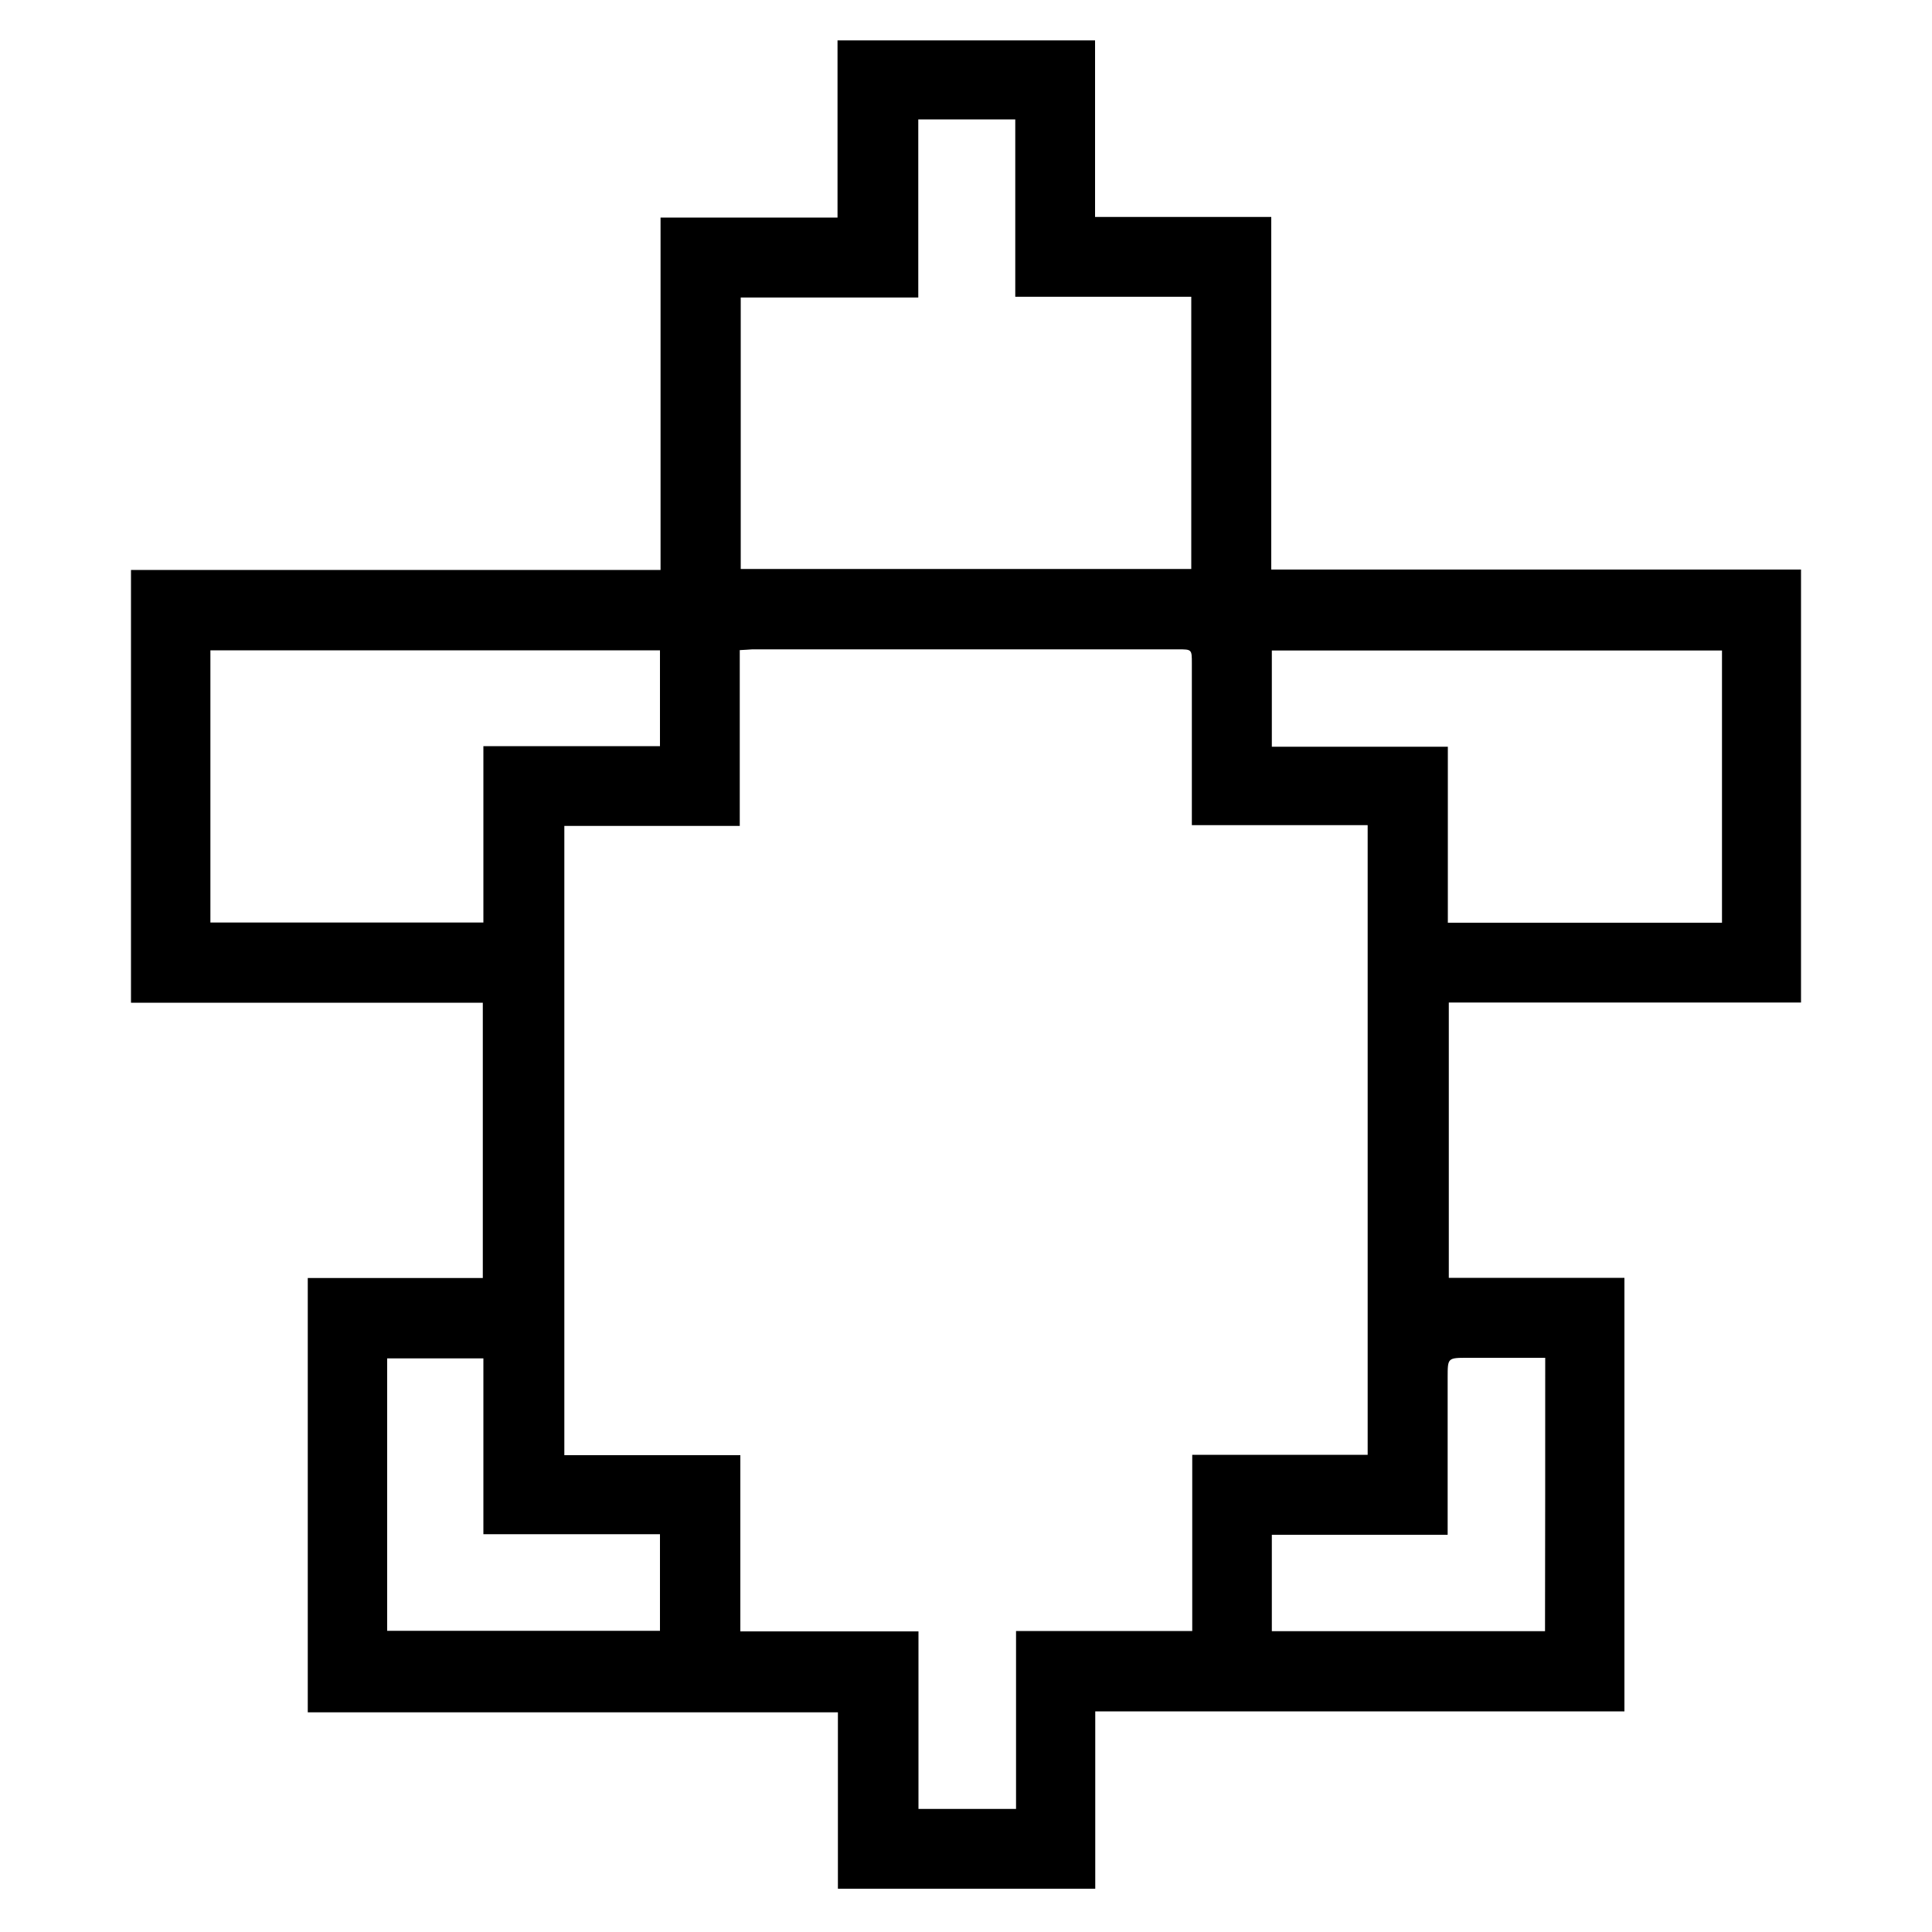
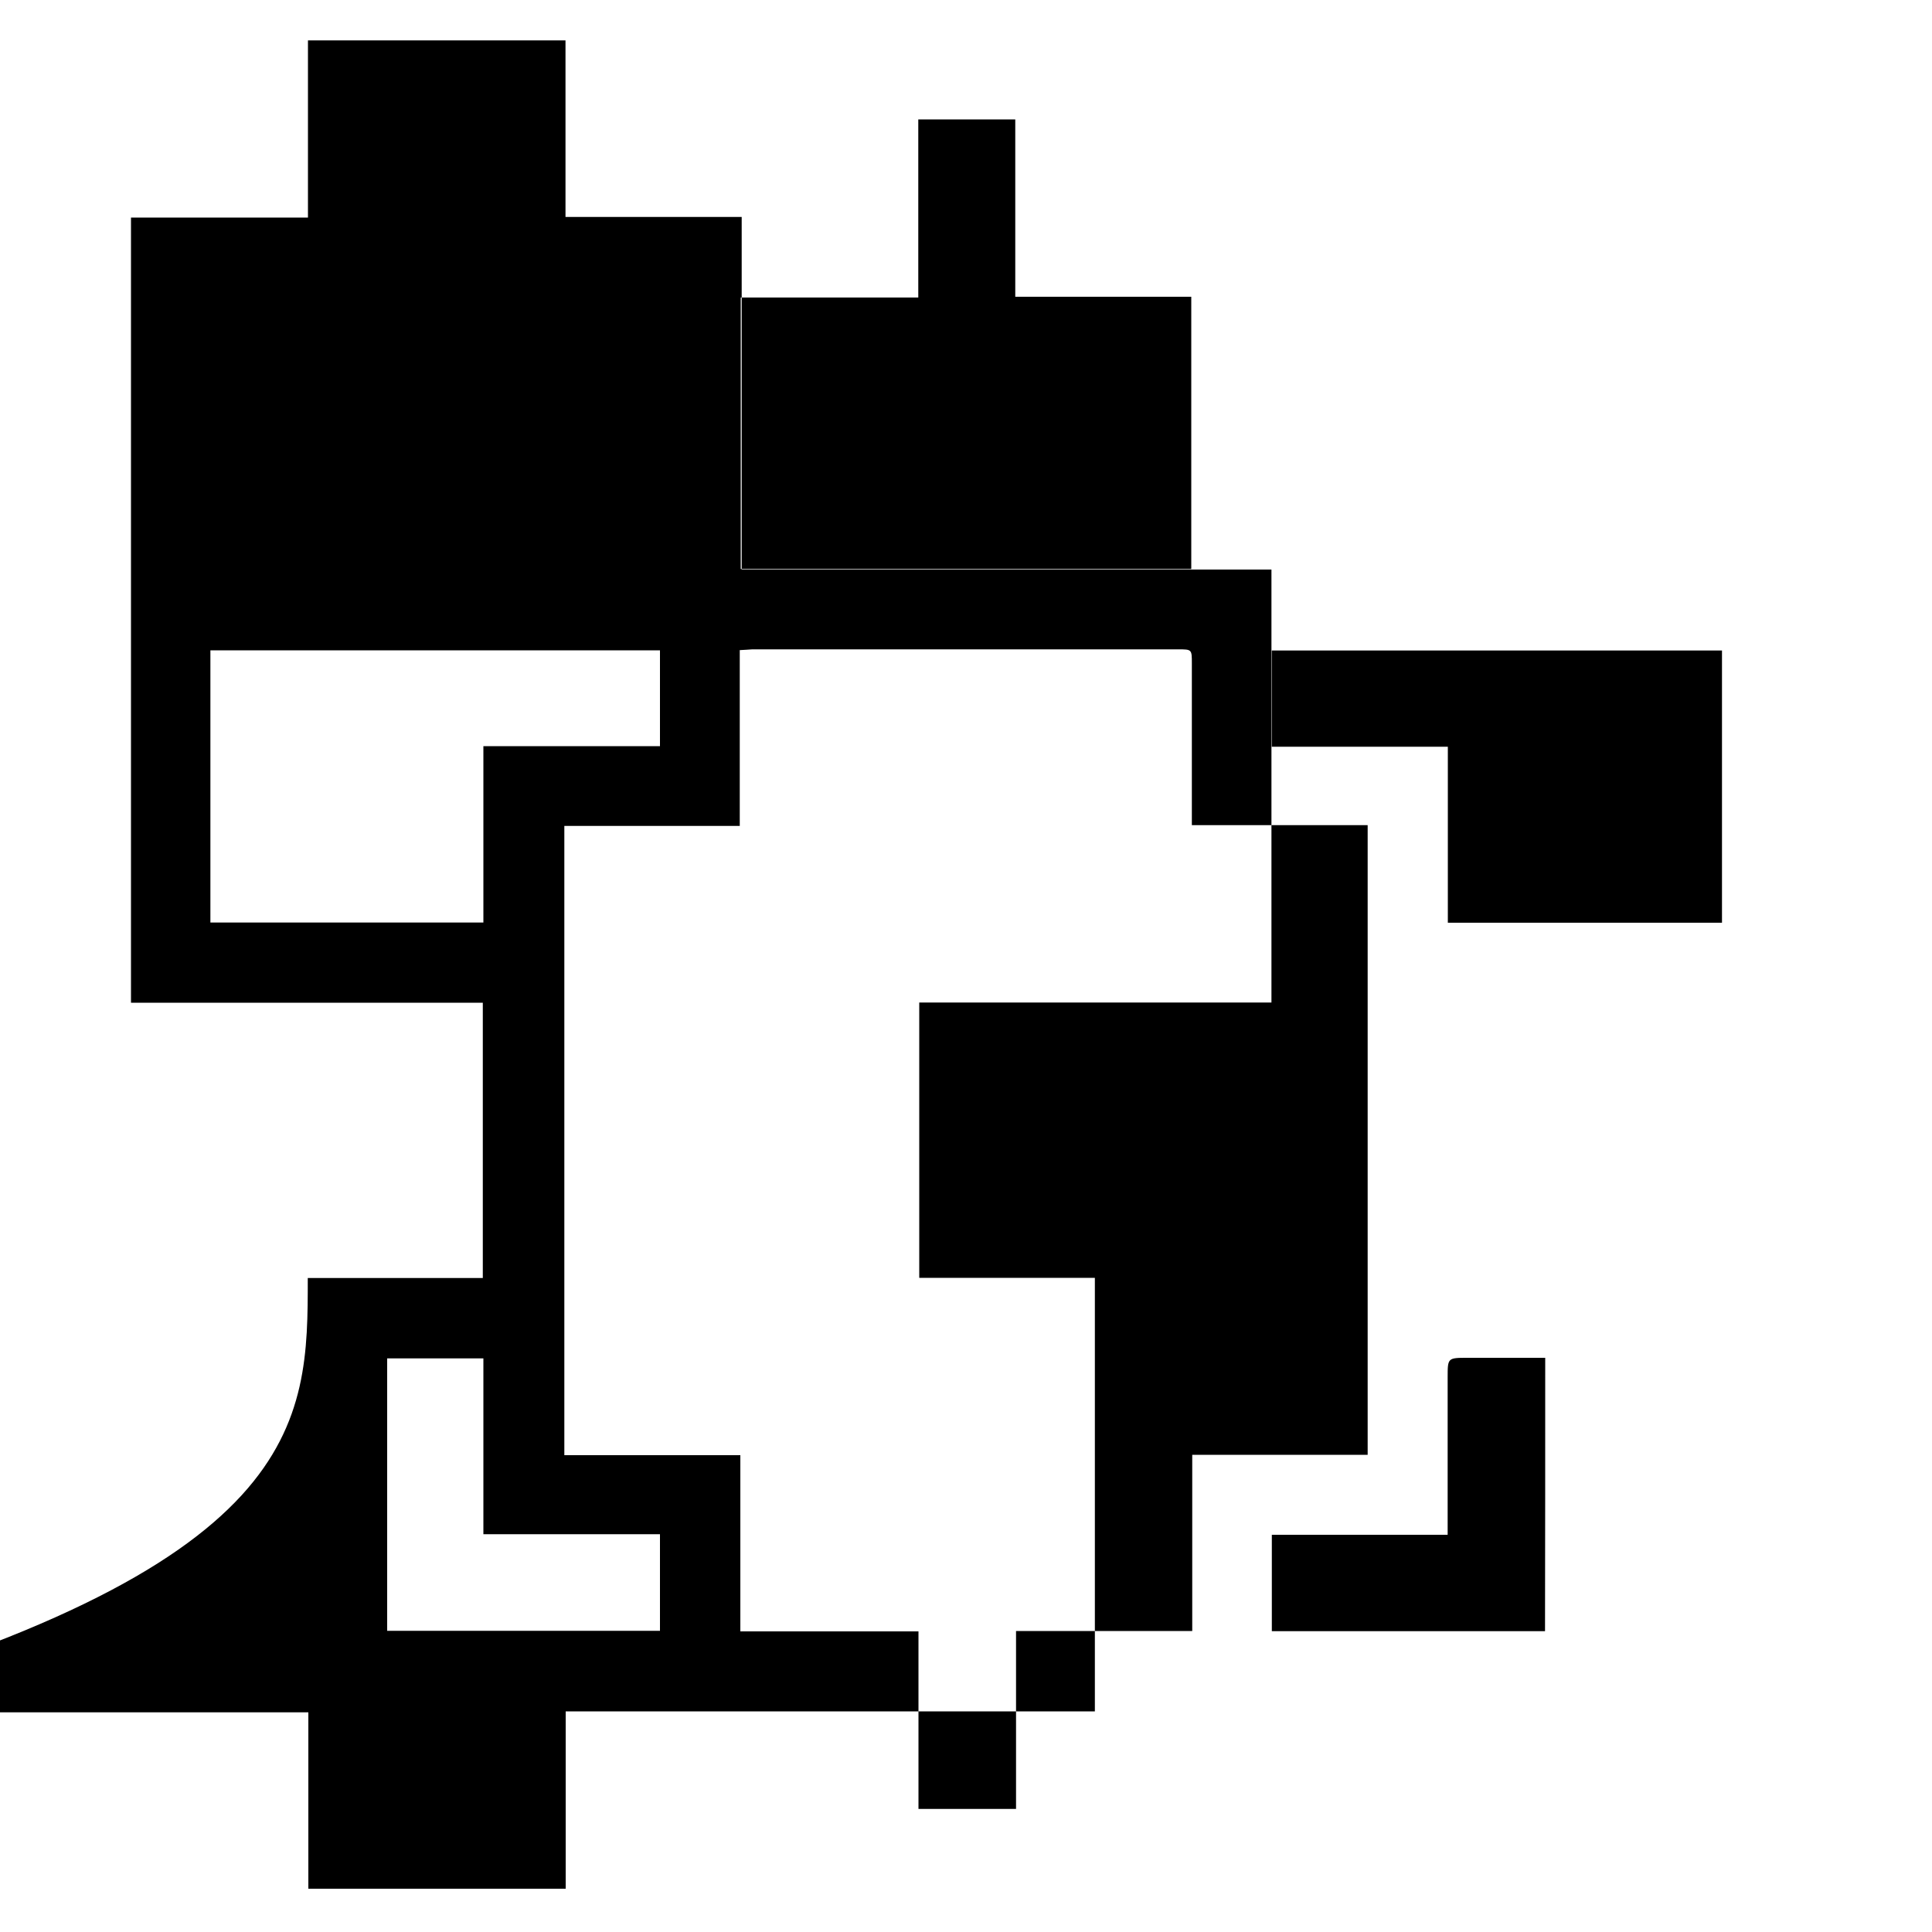
<svg xmlns="http://www.w3.org/2000/svg" version="1.1" id="Layer_1" x="0px" y="0px" viewBox="0 0 1000 1000" style="enable-background:new 0 0 1000 1000;" xml:space="preserve">
  <g>
-     <path d="M159.3,661.5c30.3,0,60.2,0,90.6,0c0-47.5,0-94.6,0-142.5c-60.6,0-121.2,0-182.1,0c0-74.9,0-149.2,0-224   c91.3,0,182.5,0,274.1,0c0-61,0-121.3,0-182.4c30.6,0,60.8,0,91.6,0c0-30.9,0-61.1,0-91.7c44.7,0,88.7,0,133.3,0   c0,30.3,0,60.5,0,91.4c30.5,0,60.6,0,91.2,0c0,61.1,0,121.6,0,182.5c91.7,0,182.7,0,274.2,0c0,74.7,0,149.1,0,224.1   c-60.6,0-121.3,0-182.3,0c0,47.8,0,94.9,0,142.5c30.4,0,60.5,0,90.9,0c0,74.8,0,149.2,0,224.4c-91.1,0-182.2,0-273.9,0   c0,31,0,61.2,0,91.8c-44.6,0-88.6,0-133.2,0c0-30.3,0-60.5,0-91.3c-91.7,0-182.9,0-274.4,0C159.3,811.3,159.3,736.7,159.3,661.5z    M382.9,336.5c0,30.5,0,60.5,0,91c-30.7,0-60.7,0-90.8,0c0,108.8,0,217,0,325.7c30.5,0,60.6,0,91.1,0c0,30.5,0,60.6,0,91.2   c30.9,0,61.3,0,92.2,0c0,30.9,0,61.3,0,91.9c17,0,33.5,0,50.5,0c0-30.8,0-61.2,0-92.1c30.6,0,60.6,0,91.2,0c0-30.6,0-60.7,0-91.2   c30.6,0,60.6,0,90.8,0c0-108.8,0-217.1,0-325.9c-30.5,0-60.5,0-91,0c0-2.6,0-4.6,0-6.6c0-25.7,0-51.4,0-77.1c0-7.3,0-7.3-7.1-7.3   c-73.5,0-146.9,0-220.4,0C387.5,336.2,385.5,336.4,382.9,336.5z M475.3,154c-31.2,0-61.4,0-91.9,0c0,47.1,0,93.7,0,140.5   c77.9,0,155.5,0,233.2,0c0-47,0-93.7,0-140.9c-30.4,0-60.5,0-91.1,0c0-31,0-61.4,0-91.8c-16.9,0-33.3,0-50.2,0   C475.3,92.5,475.3,122.8,475.3,154z M658.3,386.5c30.5,0,60.4,0,91.1,0c0,30.5,0,60.7,0,91.1c47.7,0,94.7,0,141.9,0   c0-47.1,0-93.9,0-140.9c-77.8,0-155.3,0-233,0C658.3,353.4,658.3,369.6,658.3,386.5z M250.2,386.2c31,0,61.2,0,91.4,0   c0-16.9,0-33.2,0-49.6c-77.8,0-155.3,0-232.7,0c0,47.2,0,94,0,140.9c47.2,0,94,0,141.3,0C250.2,447.2,250.2,417.2,250.2,386.2z    M200.4,703.1c0,47.2,0,94.2,0,141c47.4,0,94.3,0,141.2,0c0-16.7,0-33.1,0-50c-30.6,0-60.7,0-91.4,0c0-30.7,0-60.7,0-91   C233.3,703.1,216.9,703.1,200.4,703.1z M799.8,702.8c-13.8,0-26.9,0-40.1,0c-10.4,0-10.4,0-10.4,10.1c0,25,0,50,0,75c0,2,0,4,0,6.5   c-30.8,0-60.8,0-91,0c0,17,0,33.3,0,49.9c47.3,0,94.2,0,141.4,0C799.8,797.2,799.8,750.4,799.8,702.8z" />
+     <path d="M159.3,661.5c30.3,0,60.2,0,90.6,0c0-47.5,0-94.6,0-142.5c-60.6,0-121.2,0-182.1,0c0-74.9,0-149.2,0-224   c0-61,0-121.3,0-182.4c30.6,0,60.8,0,91.6,0c0-30.9,0-61.1,0-91.7c44.7,0,88.7,0,133.3,0   c0,30.3,0,60.5,0,91.4c30.5,0,60.6,0,91.2,0c0,61.1,0,121.6,0,182.5c91.7,0,182.7,0,274.2,0c0,74.7,0,149.1,0,224.1   c-60.6,0-121.3,0-182.3,0c0,47.8,0,94.9,0,142.5c30.4,0,60.5,0,90.9,0c0,74.8,0,149.2,0,224.4c-91.1,0-182.2,0-273.9,0   c0,31,0,61.2,0,91.8c-44.6,0-88.6,0-133.2,0c0-30.3,0-60.5,0-91.3c-91.7,0-182.9,0-274.4,0C159.3,811.3,159.3,736.7,159.3,661.5z    M382.9,336.5c0,30.5,0,60.5,0,91c-30.7,0-60.7,0-90.8,0c0,108.8,0,217,0,325.7c30.5,0,60.6,0,91.1,0c0,30.5,0,60.6,0,91.2   c30.9,0,61.3,0,92.2,0c0,30.9,0,61.3,0,91.9c17,0,33.5,0,50.5,0c0-30.8,0-61.2,0-92.1c30.6,0,60.6,0,91.2,0c0-30.6,0-60.7,0-91.2   c30.6,0,60.6,0,90.8,0c0-108.8,0-217.1,0-325.9c-30.5,0-60.5,0-91,0c0-2.6,0-4.6,0-6.6c0-25.7,0-51.4,0-77.1c0-7.3,0-7.3-7.1-7.3   c-73.5,0-146.9,0-220.4,0C387.5,336.2,385.5,336.4,382.9,336.5z M475.3,154c-31.2,0-61.4,0-91.9,0c0,47.1,0,93.7,0,140.5   c77.9,0,155.5,0,233.2,0c0-47,0-93.7,0-140.9c-30.4,0-60.5,0-91.1,0c0-31,0-61.4,0-91.8c-16.9,0-33.3,0-50.2,0   C475.3,92.5,475.3,122.8,475.3,154z M658.3,386.5c30.5,0,60.4,0,91.1,0c0,30.5,0,60.7,0,91.1c47.7,0,94.7,0,141.9,0   c0-47.1,0-93.9,0-140.9c-77.8,0-155.3,0-233,0C658.3,353.4,658.3,369.6,658.3,386.5z M250.2,386.2c31,0,61.2,0,91.4,0   c0-16.9,0-33.2,0-49.6c-77.8,0-155.3,0-232.7,0c0,47.2,0,94,0,140.9c47.2,0,94,0,141.3,0C250.2,447.2,250.2,417.2,250.2,386.2z    M200.4,703.1c0,47.2,0,94.2,0,141c47.4,0,94.3,0,141.2,0c0-16.7,0-33.1,0-50c-30.6,0-60.7,0-91.4,0c0-30.7,0-60.7,0-91   C233.3,703.1,216.9,703.1,200.4,703.1z M799.8,702.8c-13.8,0-26.9,0-40.1,0c-10.4,0-10.4,0-10.4,10.1c0,25,0,50,0,75c0,2,0,4,0,6.5   c-30.8,0-60.8,0-91,0c0,17,0,33.3,0,49.9c47.3,0,94.2,0,141.4,0C799.8,797.2,799.8,750.4,799.8,702.8z" />
  </g>
</svg>